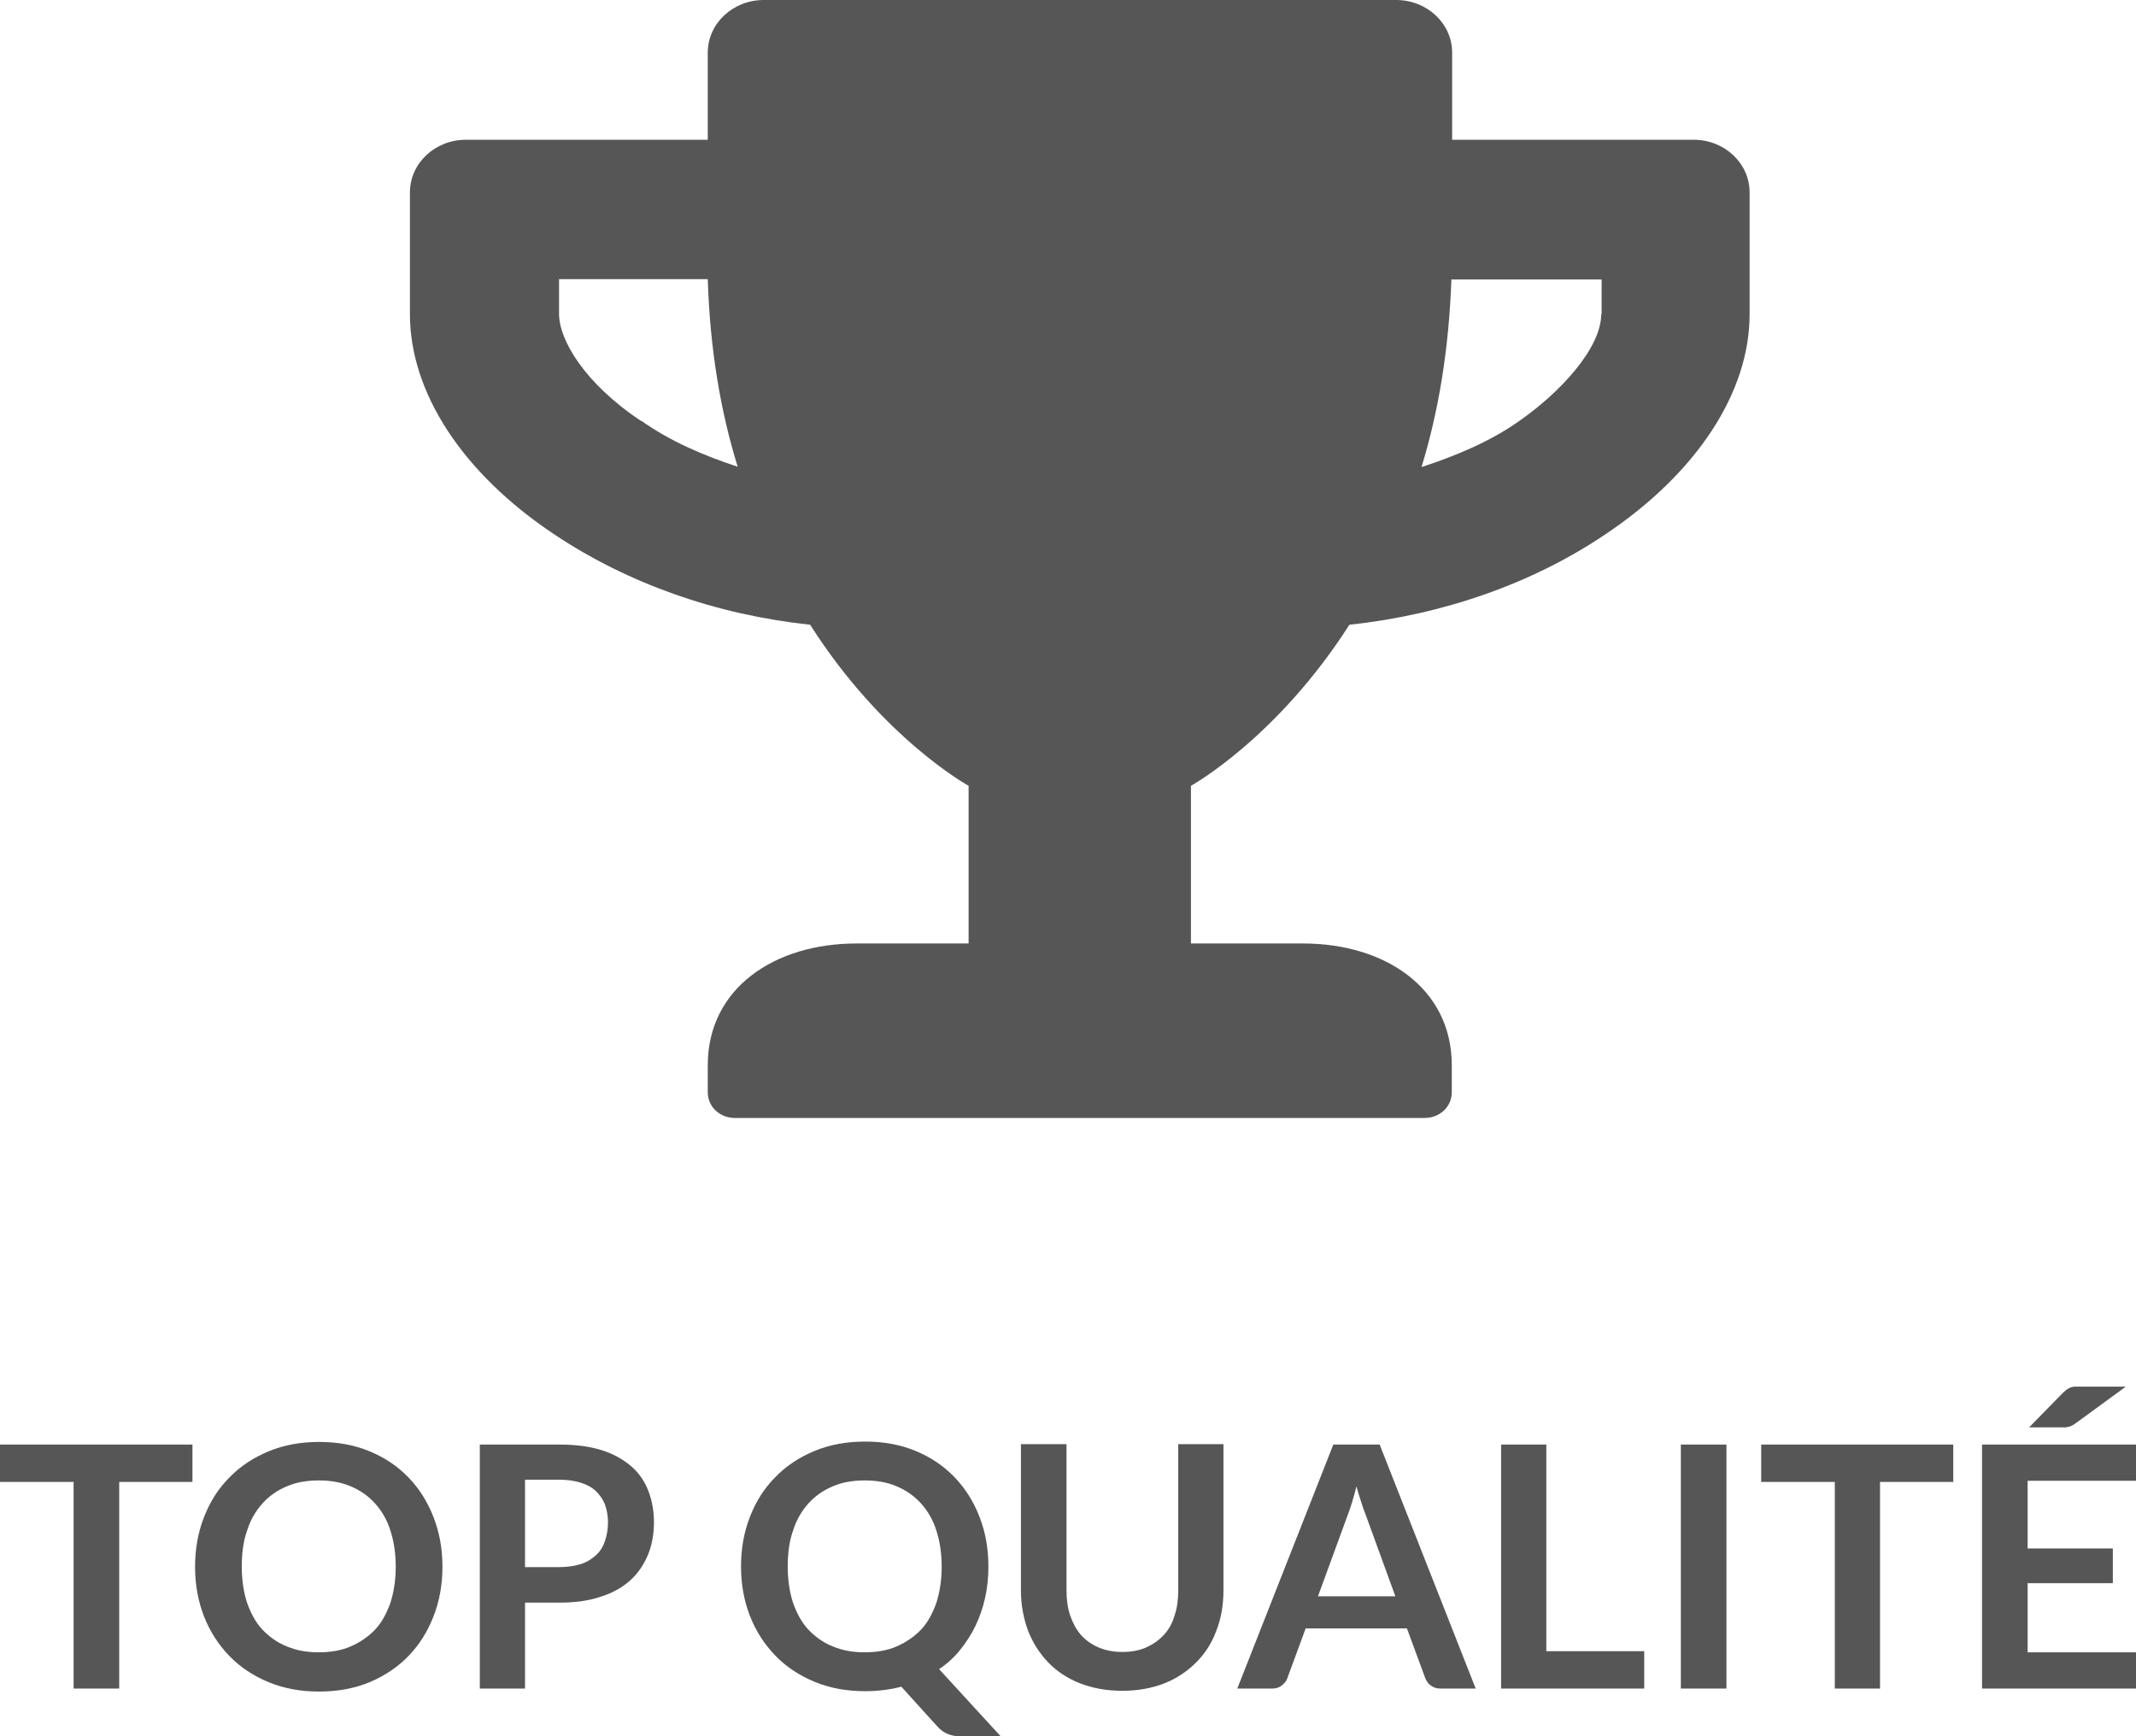
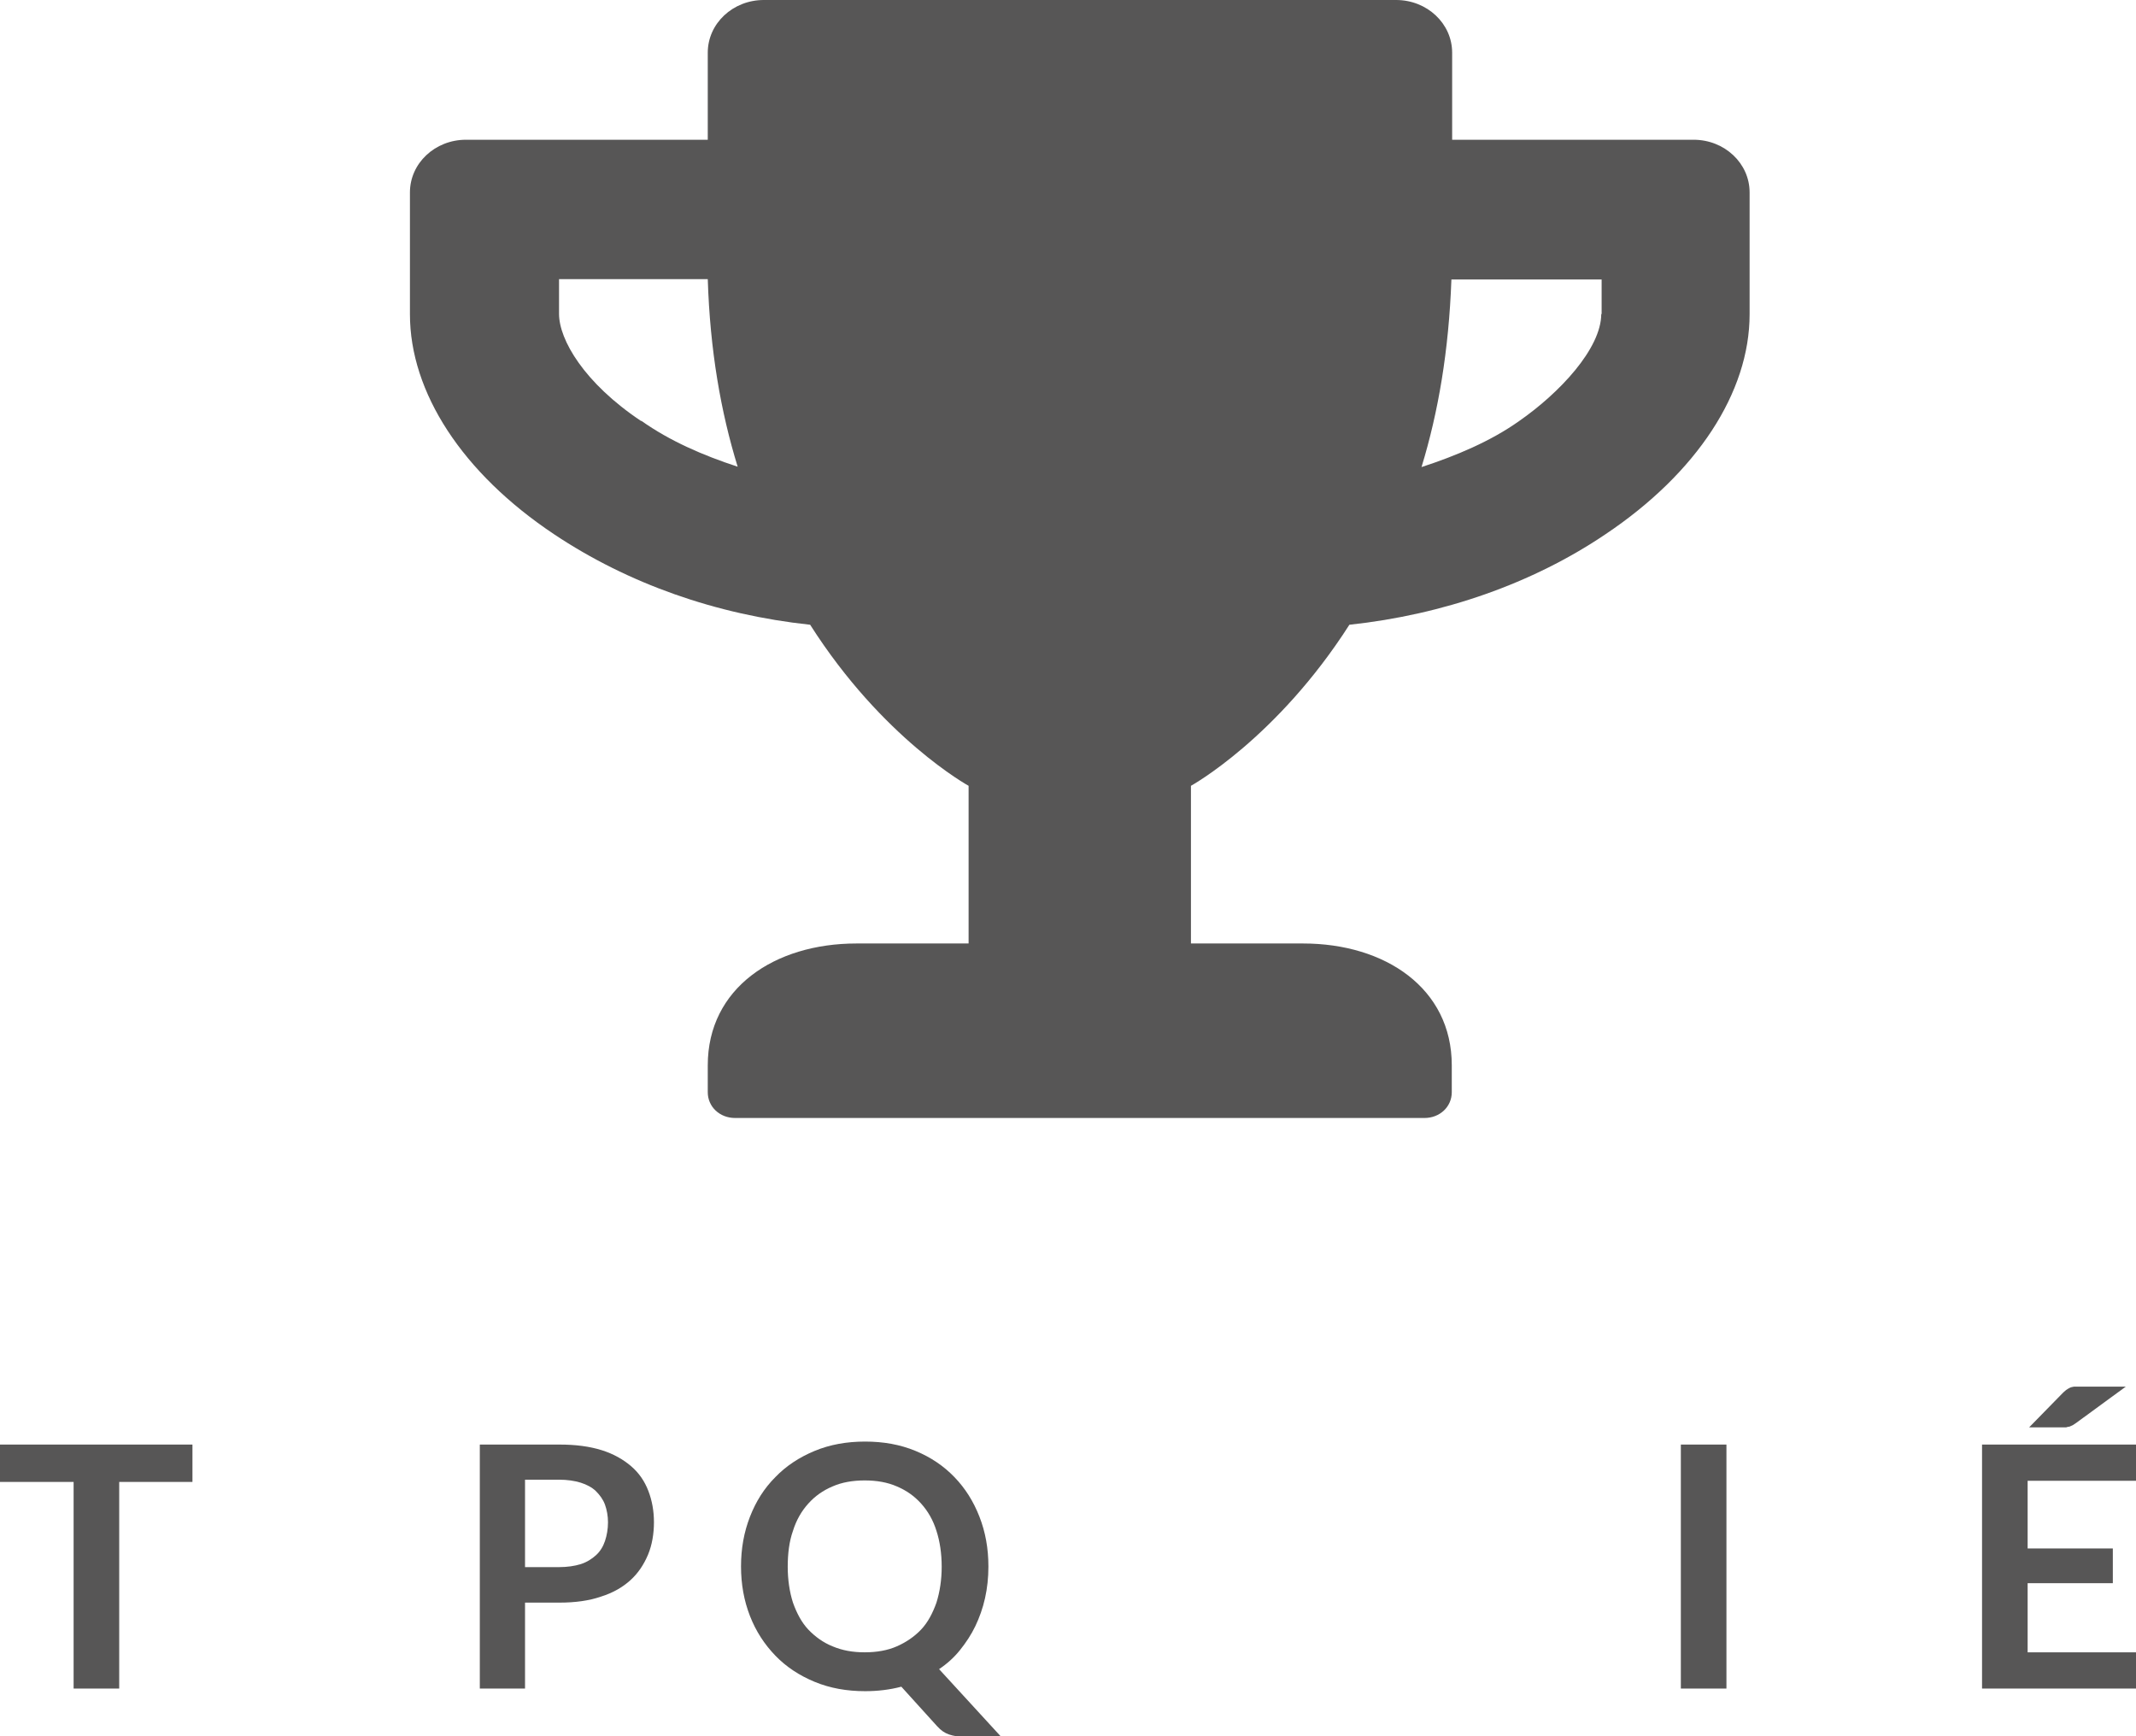
<svg xmlns="http://www.w3.org/2000/svg" id="uuid-59d22b14-409e-409c-b127-fdc73bc91d5b" viewBox="0 0 57.16 46.47">
  <defs>
    <style>.uuid-fe9316a4-e14f-44d0-91fa-b552b2f1eeaf{fill:#575656;}</style>
  </defs>
  <path class="uuid-fe9316a4-e14f-44d0-91fa-b552b2f1eeaf" d="M45.33,3.74h-6.47V1.41c0-.78-.67-1.41-1.5-1.41H20.44c-.83,0-1.5,.63-1.5,1.41V3.74h-6.47c-.83,0-1.5,.63-1.5,1.41v3.26c0,2.09,1.4,4.25,3.86,5.89,1.98,1.32,4.33,2.15,6.85,2.42,1.94,3.05,4.24,4.31,4.24,4.31v4.22h-3c-2.2,0-3.98,1.2-3.98,3.26v.72c0,.39,.32,.69,.73,.69h18.45c.41,0,.73-.3,.73-.69v-.72c0-2.06-1.78-3.26-3.98-3.26h-3v-4.22s2.29-1.26,4.24-4.31c2.52-.27,4.91-1.11,6.85-2.42,2.45-1.64,3.86-3.8,3.86-5.89v-3.26c0-.78-.67-1.41-1.5-1.41Zm-28.17,7.53c-1.53-1.02-2.2-2.18-2.2-2.87v-.93h3.98c.06,1.91,.35,3.56,.8,5.02-.92-.3-1.82-.69-2.58-1.23Zm25.69-2.87c0,.93-1.12,2.12-2.2,2.87-.76,.54-1.69,.93-2.61,1.23,.45-1.47,.73-3.11,.8-5.02h4.02v.93Z" />
  <g>
    <path class="uuid-fe9316a4-e14f-44d0-91fa-b552b2f1eeaf" d="M5.15,38.66v1h-1.96v5.53H1.97v-5.53H0v-1H5.15Z" />
-     <path class="uuid-fe9316a4-e14f-44d0-91fa-b552b2f1eeaf" d="M11.84,41.93c0,.48-.08,.92-.24,1.33-.16,.41-.38,.76-.67,1.06s-.64,.53-1.04,.7c-.41,.17-.86,.25-1.35,.25s-.94-.08-1.35-.25c-.41-.17-.76-.4-1.05-.7s-.52-.65-.68-1.06c-.16-.41-.24-.85-.24-1.33s.08-.92,.24-1.33,.38-.76,.68-1.06c.29-.3,.64-.53,1.05-.7s.86-.25,1.35-.25,.94,.08,1.35,.25c.41,.17,.75,.4,1.04,.7s.51,.65,.67,1.06,.24,.85,.24,1.33Zm-1.25,0c0-.36-.05-.68-.14-.96-.09-.29-.23-.53-.41-.73-.18-.2-.39-.35-.65-.46-.25-.11-.54-.16-.86-.16s-.61,.05-.86,.16c-.26,.11-.47,.26-.65,.46-.18,.2-.32,.44-.41,.73-.1,.28-.14,.61-.14,.96s.05,.68,.14,.96c.1,.28,.23,.53,.41,.72s.4,.35,.65,.45c.26,.11,.54,.16,.86,.16s.61-.05,.86-.16c.25-.11,.47-.26,.65-.45s.31-.44,.41-.72c.09-.29,.14-.61,.14-.96Z" />
    <path class="uuid-fe9316a4-e14f-44d0-91fa-b552b2f1eeaf" d="M14.05,42.89v2.3h-1.21v-6.53h2.13c.44,0,.81,.05,1.13,.15,.32,.1,.58,.25,.79,.43,.21,.18,.36,.4,.46,.66,.1,.26,.15,.54,.15,.84s-.05,.61-.16,.87-.26,.49-.47,.68-.47,.34-.79,.44c-.32,.11-.69,.16-1.11,.16h-.91Zm0-.95h.91c.22,0,.42-.03,.58-.08s.3-.14,.41-.24,.19-.23,.24-.38c.05-.15,.08-.32,.08-.5,0-.17-.03-.33-.08-.47s-.14-.26-.24-.36-.25-.18-.41-.23-.36-.08-.58-.08h-.91v2.34Z" />
    <path class="uuid-fe9316a4-e14f-44d0-91fa-b552b2f1eeaf" d="M26.45,41.93c0,.29-.03,.57-.09,.84-.06,.27-.15,.52-.26,.75-.11,.23-.25,.44-.41,.64s-.35,.37-.56,.51l1.66,1.81h-1c-.14,0-.27-.02-.39-.06-.12-.04-.22-.11-.32-.22l-.96-1.06c-.15,.04-.31,.07-.47,.09-.16,.02-.33,.03-.5,.03-.49,0-.94-.08-1.35-.25-.41-.17-.76-.4-1.05-.7s-.52-.65-.68-1.06c-.16-.41-.24-.85-.24-1.33s.08-.92,.24-1.33,.38-.76,.68-1.06c.29-.3,.64-.53,1.05-.7s.86-.25,1.35-.25,.94,.08,1.35,.25c.41,.17,.75,.4,1.04,.7s.51,.65,.67,1.06,.24,.85,.24,1.33Zm-1.25,0c0-.36-.05-.68-.14-.96-.09-.29-.23-.53-.41-.73-.18-.2-.39-.35-.65-.46-.25-.11-.54-.16-.86-.16s-.61,.05-.86,.16c-.26,.11-.47,.26-.65,.46-.18,.2-.32,.44-.41,.73-.1,.28-.14,.61-.14,.96s.05,.68,.14,.96c.1,.28,.23,.53,.41,.72s.4,.35,.65,.45c.26,.11,.54,.16,.86,.16s.61-.05,.86-.16c.25-.11,.47-.26,.65-.45s.31-.44,.41-.72c.09-.29,.14-.61,.14-.96Z" />
-     <path class="uuid-fe9316a4-e14f-44d0-91fa-b552b2f1eeaf" d="M30.04,44.21c.24,0,.45-.04,.63-.12,.18-.08,.34-.19,.47-.33,.13-.14,.23-.31,.29-.52,.07-.2,.1-.43,.1-.68v-3.91h1.21v3.91c0,.39-.06,.75-.19,1.08-.12,.33-.3,.61-.54,.85-.24,.24-.52,.43-.85,.56-.33,.13-.71,.2-1.13,.2s-.79-.07-1.13-.2c-.33-.13-.62-.32-.85-.56s-.41-.52-.54-.85c-.12-.33-.19-.69-.19-1.08v-3.91h1.22v3.91c0,.25,.03,.48,.1,.68,.07,.2,.16,.37,.29,.52,.13,.14,.28,.25,.47,.33,.19,.08,.4,.12,.63,.12Z" />
-     <path class="uuid-fe9316a4-e14f-44d0-91fa-b552b2f1eeaf" d="M39.49,45.19h-.94c-.11,0-.19-.03-.26-.08s-.12-.12-.15-.2l-.49-1.33h-2.71l-.49,1.33c-.02,.07-.07,.13-.14,.19-.07,.06-.16,.09-.26,.09h-.94l2.57-6.53h1.24l2.57,6.53Zm-4.23-2.47h2.08l-.79-2.17c-.04-.1-.08-.21-.12-.34-.04-.13-.09-.27-.13-.43-.04,.15-.08,.3-.12,.43-.04,.13-.08,.25-.12,.35l-.79,2.16Z" />
-     <path class="uuid-fe9316a4-e14f-44d0-91fa-b552b2f1eeaf" d="M41.38,44.19h2.62v1h-3.83v-6.53h1.21v5.53Z" />
    <path class="uuid-fe9316a4-e14f-44d0-91fa-b552b2f1eeaf" d="M46.2,45.19h-1.22v-6.53h1.22v6.53Z" />
-     <path class="uuid-fe9316a4-e14f-44d0-91fa-b552b2f1eeaf" d="M52.27,38.66v1h-1.96v5.53h-1.21v-5.53h-1.97v-1h5.15Z" />
    <path class="uuid-fe9316a4-e14f-44d0-91fa-b552b2f1eeaf" d="M57.16,38.66v.97h-2.9v1.81h2.28v.93h-2.28v1.85h2.9v.97h-4.12v-6.53h4.12Zm-.26-1.56l-1.34,.98s-.06,.04-.09,.06c-.03,.01-.06,.03-.09,.04-.03,0-.06,.01-.09,.02-.03,0-.07,0-.11,0h-.88l.89-.91s.07-.07,.1-.09c.03-.02,.06-.04,.1-.06s.07-.02,.11-.03c.04,0,.09,0,.15,0h1.24Z" />
  </g>
</svg>